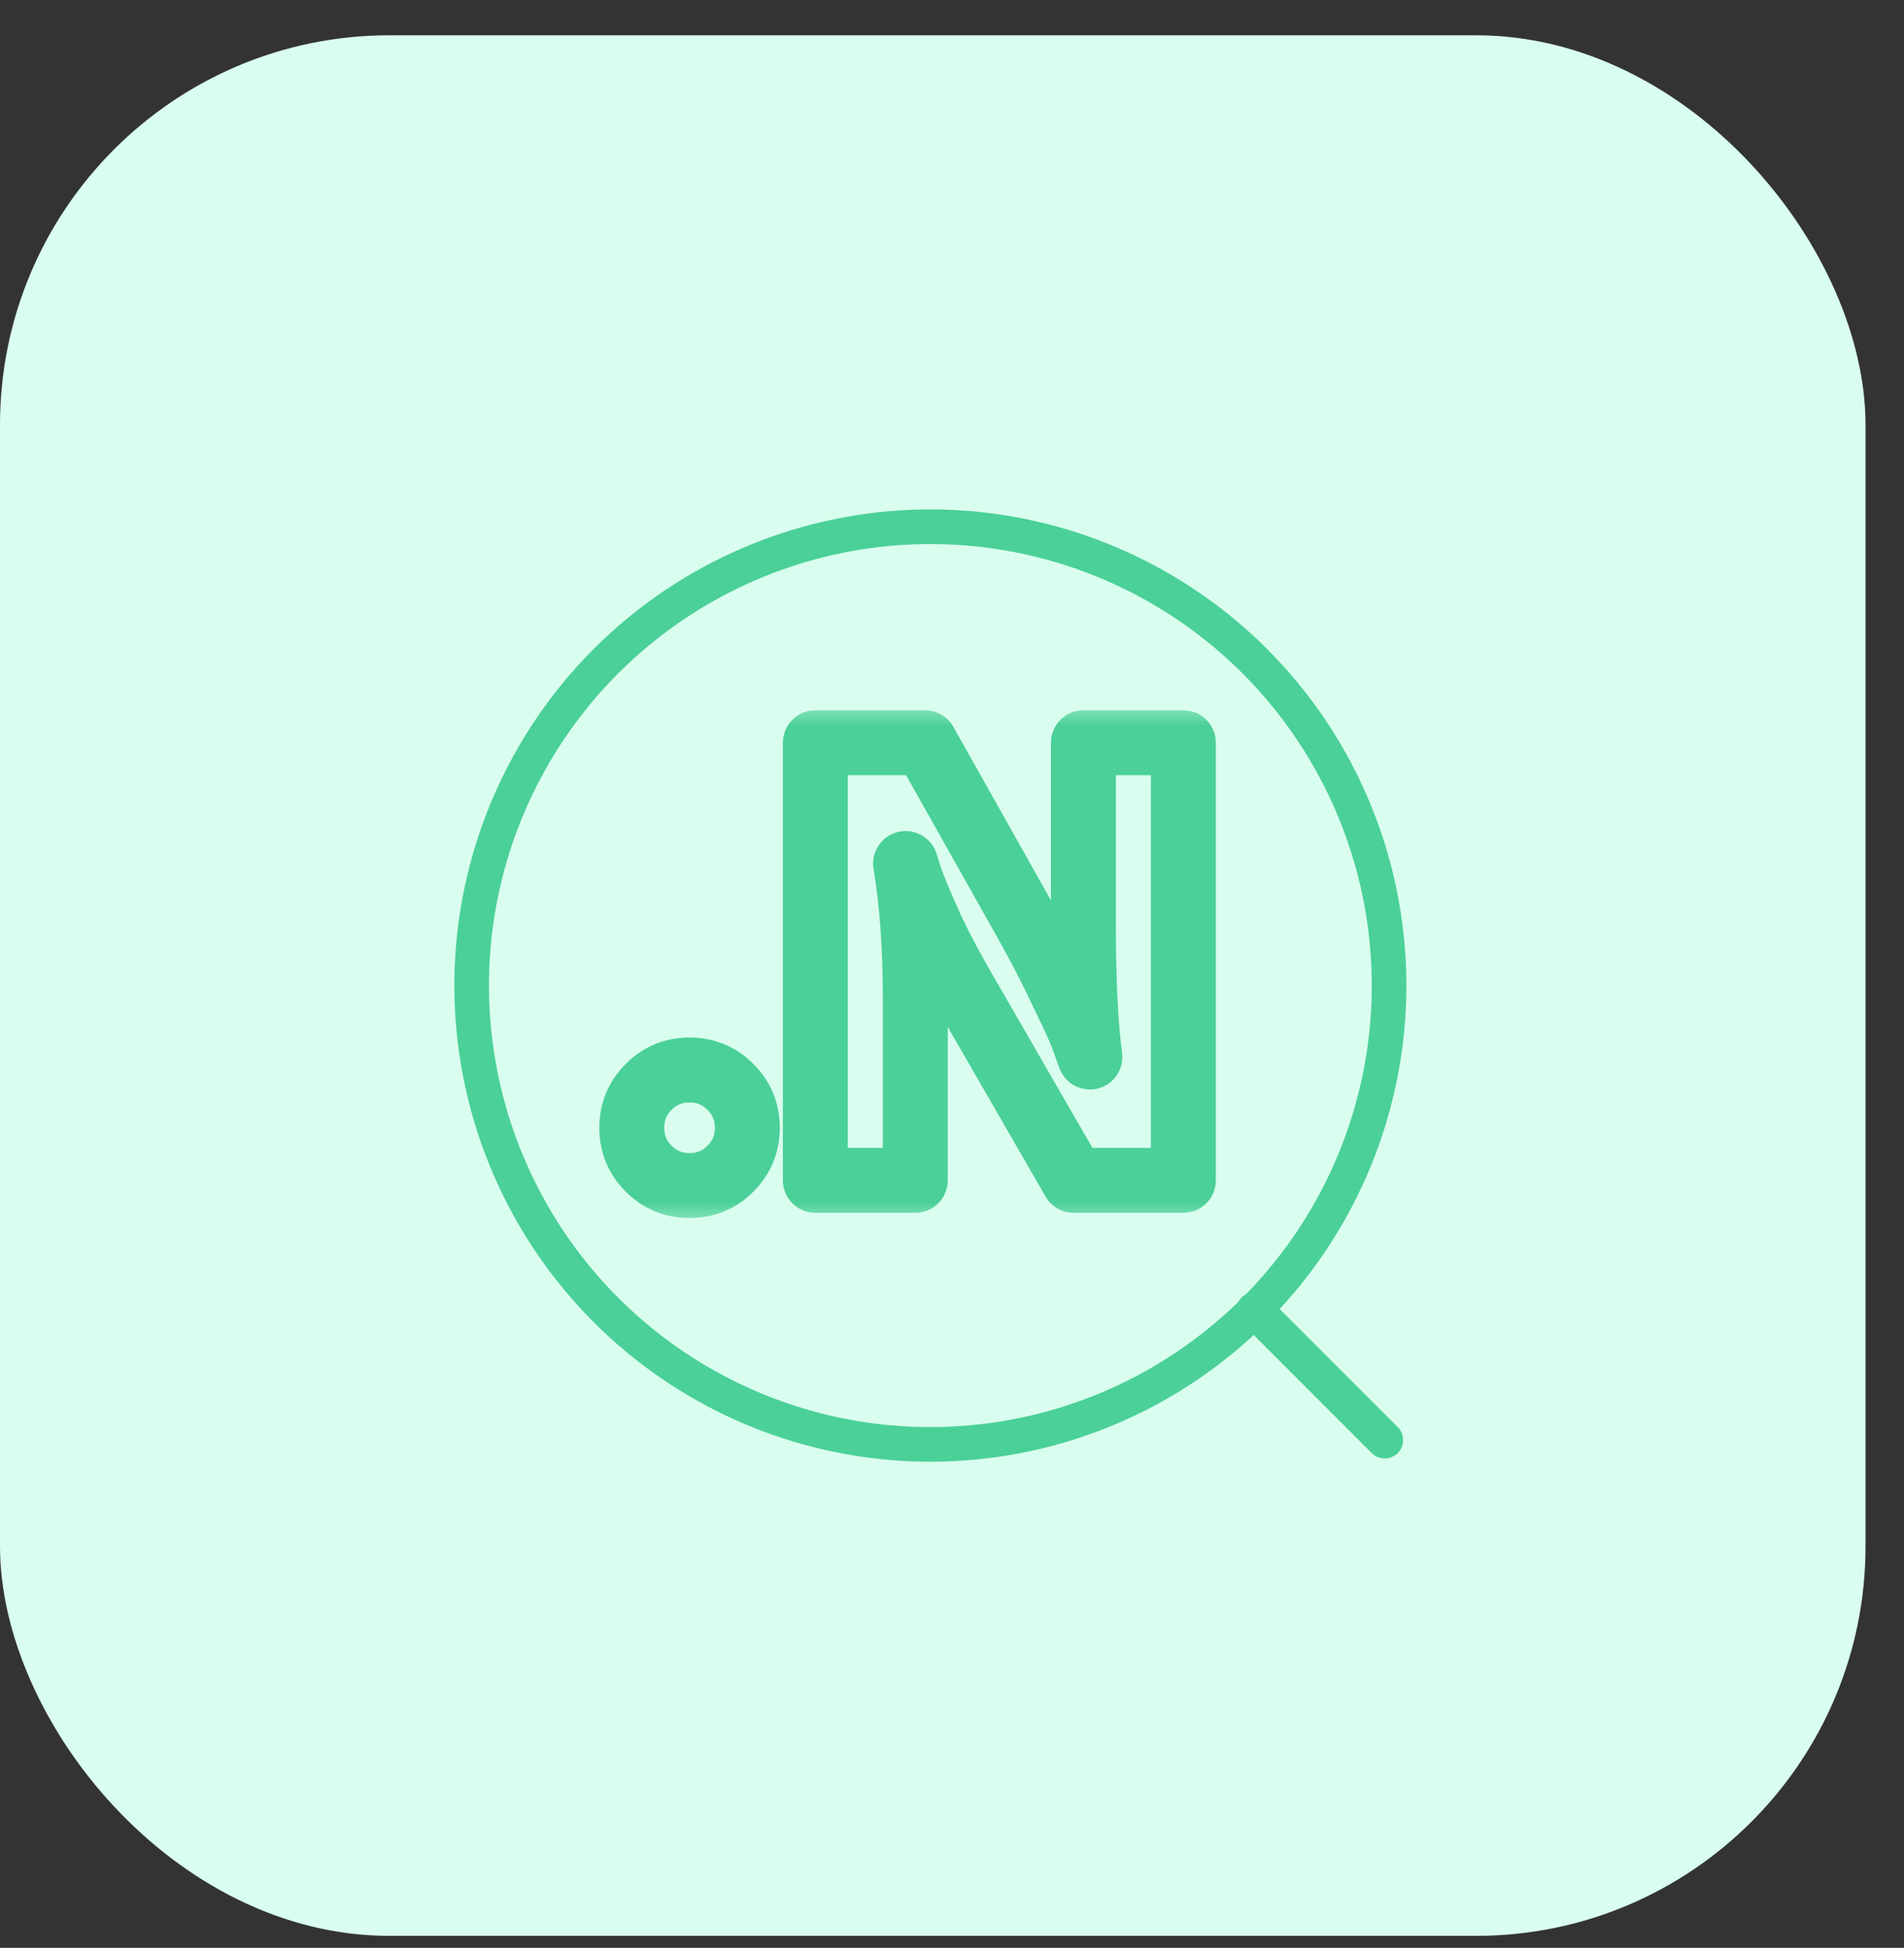
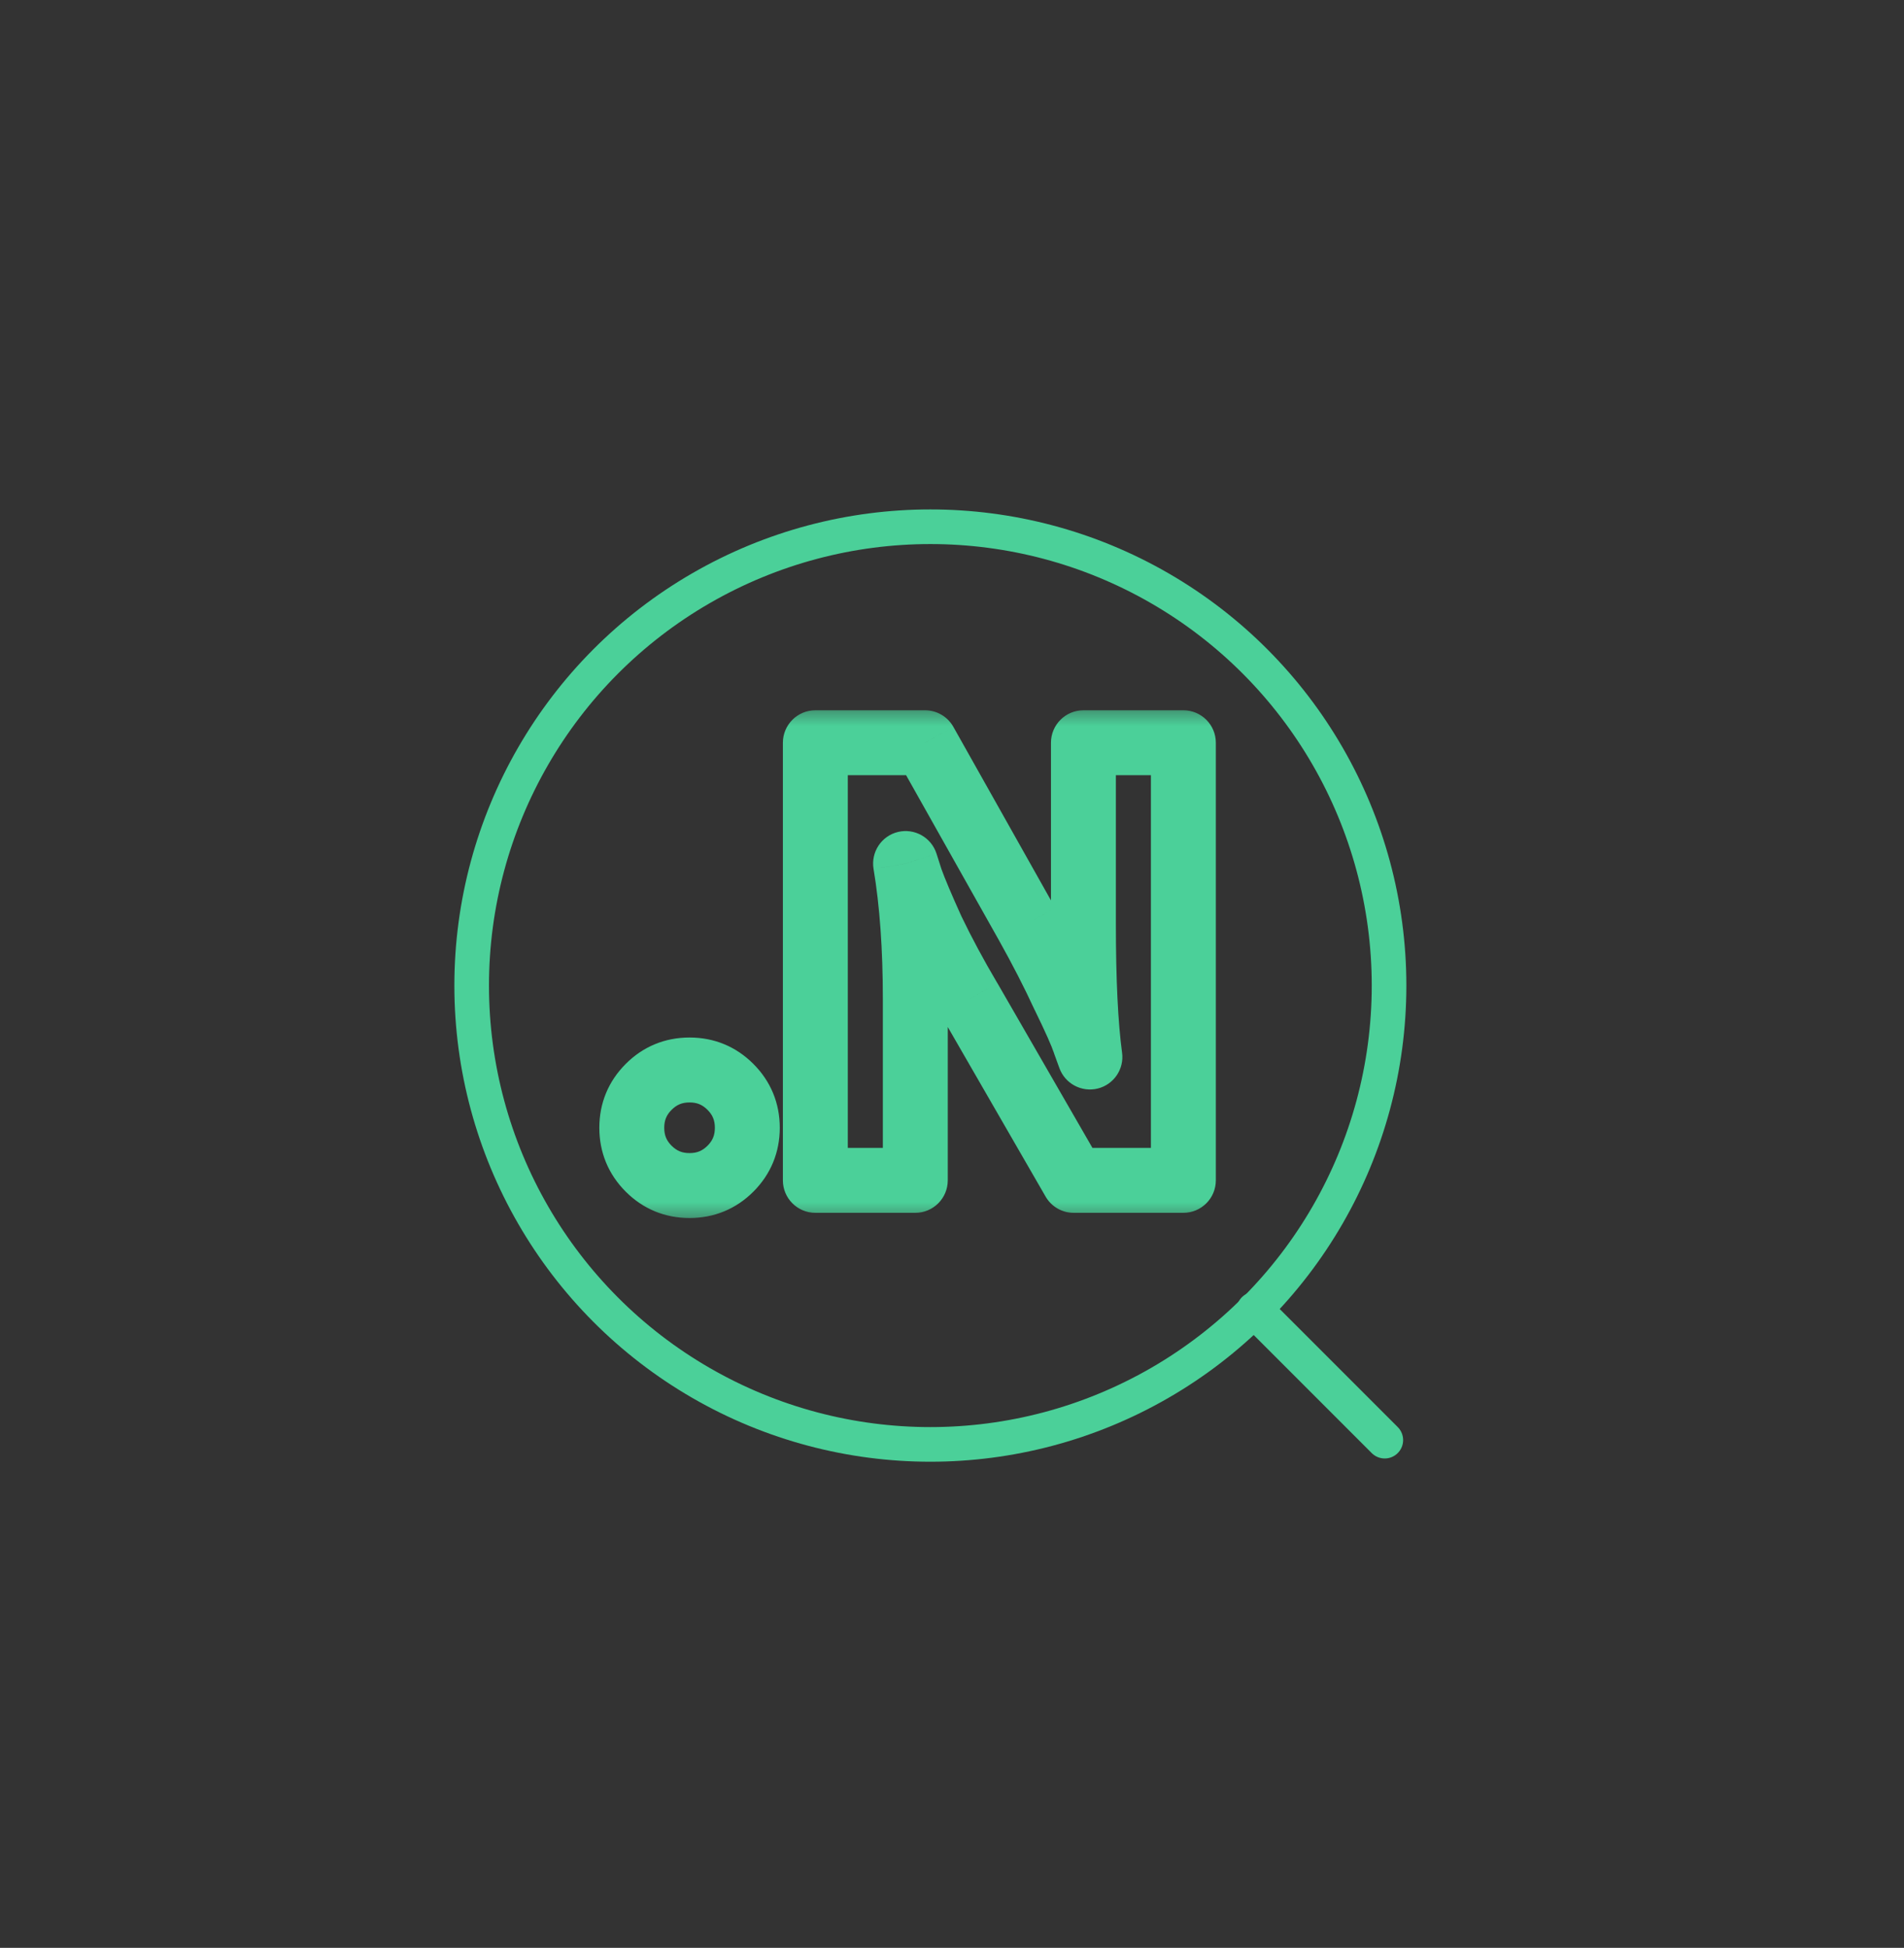
<svg xmlns="http://www.w3.org/2000/svg" width="44" height="45" viewBox="0 0 44 45" fill="none">
  <rect x="0" y="0" width="44" height="45" fill="#333333" stroke="none" />
-   <rect y="0.815" width="43.111" height="43.908" rx="9" fill="#D9FDEE" />
  <g clip-path="url(#clip0_9815_23269)">
    <circle cx="21.5" cy="22.769" r="10.6" stroke="#4BD099" stroke-width="0.8" />
    <path d="M29 30.269L32 33.269" stroke="#4BD099" stroke-width="0.85" stroke-linecap="round" />
    <mask id="path-4-outside-1_9815_23269" maskUnits="userSpaceOnUse" x="13" y="16.269" width="16" height="12" fill="black">
      <rect fill="white" x="13" y="16.269" width="16" height="12" />
-       <path d="M14.99 26.999C14.73 26.739 14.6 26.424 14.6 26.054C14.6 25.684 14.73 25.369 14.99 25.109C15.25 24.849 15.565 24.719 15.935 24.719C16.305 24.719 16.62 24.849 16.88 25.109C17.14 25.369 17.27 25.684 17.27 26.054C17.27 26.424 17.14 26.739 16.88 26.999C16.62 27.259 16.305 27.389 15.935 27.389C15.565 27.389 15.25 27.259 14.99 26.999ZM18.842 27.269V17.159H21.377L23.732 21.344C24.062 21.934 24.347 22.489 24.587 23.009C24.837 23.519 24.997 23.879 25.067 24.089L25.187 24.419C25.087 23.679 25.037 22.654 25.037 21.344V17.159H27.347V27.269H24.812L22.397 23.084C22.077 22.544 21.792 22.014 21.542 21.494C21.302 20.964 21.137 20.574 21.047 20.324L20.927 19.949C21.077 20.849 21.152 21.894 21.152 23.084V27.269H18.842Z" />
    </mask>
    <path d="M14.99 26.999L14.46 27.53H14.46L14.99 26.999ZM14.99 25.109L14.46 24.579H14.46L14.99 25.109ZM16.88 25.109L16.35 25.64L16.88 25.109ZM16.88 26.999L16.35 26.469L16.88 26.999ZM15.52 26.469C15.402 26.351 15.35 26.227 15.35 26.054H13.85C13.85 26.622 14.058 27.128 14.46 27.53L15.52 26.469ZM15.35 26.054C15.35 25.882 15.402 25.758 15.52 25.64L14.46 24.579C14.058 24.981 13.85 25.487 13.85 26.054H15.35ZM15.52 25.64C15.639 25.521 15.762 25.469 15.935 25.469V23.969C15.367 23.969 14.861 24.177 14.46 24.579L15.52 25.64ZM15.935 25.469C16.108 25.469 16.231 25.521 16.35 25.64L17.41 24.579C17.009 24.177 16.503 23.969 15.935 23.969V25.469ZM16.35 25.64C16.468 25.758 16.52 25.882 16.52 26.054H18.02C18.02 25.487 17.812 24.981 17.41 24.579L16.35 25.64ZM16.52 26.054C16.52 26.227 16.468 26.351 16.35 26.469L17.41 27.53C17.812 27.128 18.02 26.622 18.02 26.054H16.52ZM16.35 26.469C16.231 26.587 16.108 26.639 15.935 26.639V28.139C16.503 28.139 17.009 27.931 17.41 27.53L16.35 26.469ZM15.935 26.639C15.762 26.639 15.639 26.587 15.52 26.469L14.46 27.53C14.861 27.931 15.367 28.139 15.935 28.139V26.639ZM18.842 27.269H18.092C18.092 27.683 18.428 28.019 18.842 28.019V27.269ZM18.842 17.159V16.409C18.428 16.409 18.092 16.745 18.092 17.159H18.842ZM21.377 17.159L22.031 16.791C21.898 16.555 21.648 16.409 21.377 16.409V17.159ZM23.732 21.344L24.387 20.978L24.386 20.977L23.732 21.344ZM24.587 23.009L23.906 23.324C23.909 23.329 23.911 23.334 23.914 23.339L24.587 23.009ZM25.067 24.089L24.356 24.326C24.358 24.333 24.36 24.339 24.362 24.346L25.067 24.089ZM25.187 24.419L24.482 24.676C24.613 25.036 24.995 25.239 25.367 25.148C25.739 25.056 25.982 24.698 25.93 24.319L25.187 24.419ZM25.037 17.159V16.409C24.623 16.409 24.287 16.745 24.287 17.159H25.037ZM27.347 17.159H28.097C28.097 16.745 27.761 16.409 27.347 16.409V17.159ZM27.347 27.269V28.019C27.761 28.019 28.097 27.683 28.097 27.269H27.347ZM24.812 27.269L24.163 27.644C24.297 27.876 24.544 28.019 24.812 28.019V27.269ZM22.397 23.084L23.047 22.709L23.042 22.702L22.397 23.084ZM21.542 21.494L20.859 21.804C20.861 21.809 20.864 21.814 20.866 21.819L21.542 21.494ZM21.047 20.324L20.333 20.553C20.336 20.561 20.338 20.57 20.341 20.578L21.047 20.324ZM20.927 19.949L21.642 19.721C21.522 19.346 21.133 19.128 20.751 19.22C20.369 19.313 20.123 19.685 20.187 20.073L20.927 19.949ZM21.152 27.269V28.019C21.566 28.019 21.902 27.683 21.902 27.269H21.152ZM19.592 27.269V17.159H18.092V27.269H19.592ZM18.842 17.909H21.377V16.409H18.842V17.909ZM20.724 17.527L23.079 21.712L24.386 20.977L22.031 16.791L20.724 17.527ZM23.078 21.71C23.4 22.286 23.676 22.824 23.906 23.324L25.268 22.695C25.019 22.155 24.725 21.582 24.387 20.978L23.078 21.71ZM23.914 23.339C24.165 23.852 24.304 24.17 24.356 24.326L25.779 23.852C25.691 23.588 25.509 23.187 25.261 22.679L23.914 23.339ZM24.362 24.346L24.482 24.676L25.892 24.163L25.772 23.833L24.362 24.346ZM25.93 24.319C25.837 23.628 25.787 22.642 25.787 21.344H24.287C24.287 22.667 24.337 23.731 24.444 24.52L25.93 24.319ZM25.787 21.344V17.159H24.287V21.344H25.787ZM25.037 17.909H27.347V16.409H25.037V17.909ZM26.597 17.159V27.269H28.097V17.159H26.597ZM27.347 26.519H24.812V28.019H27.347V26.519ZM25.462 26.894L23.047 22.709L21.748 23.459L24.163 27.644L25.462 26.894ZM23.042 22.702C22.733 22.179 22.458 21.668 22.218 21.169L20.866 21.819C21.126 22.36 21.422 22.91 21.752 23.467L23.042 22.702ZM22.225 21.185C21.986 20.657 21.832 20.29 21.753 20.07L20.341 20.578C20.442 20.858 20.618 21.272 20.859 21.804L22.225 21.185ZM21.762 20.096L21.642 19.721L20.213 20.178L20.333 20.553L21.762 20.096ZM20.187 20.073C20.329 20.922 20.402 21.924 20.402 23.084H21.902C21.902 21.865 21.826 20.777 21.667 19.826L20.187 20.073ZM20.402 23.084V27.269H21.902V23.084H20.402ZM21.152 26.519H18.842V28.019H21.152V26.519Z" fill="#4BD099" mask="url(#path-4-outside-1_9815_23269)" />
  </g>
  <defs>
    <clipPath id="clip0_9815_23269">
      <rect width="23" height="23" fill="white" transform="translate(10 11.269)" />
    </clipPath>
  </defs>
</svg>